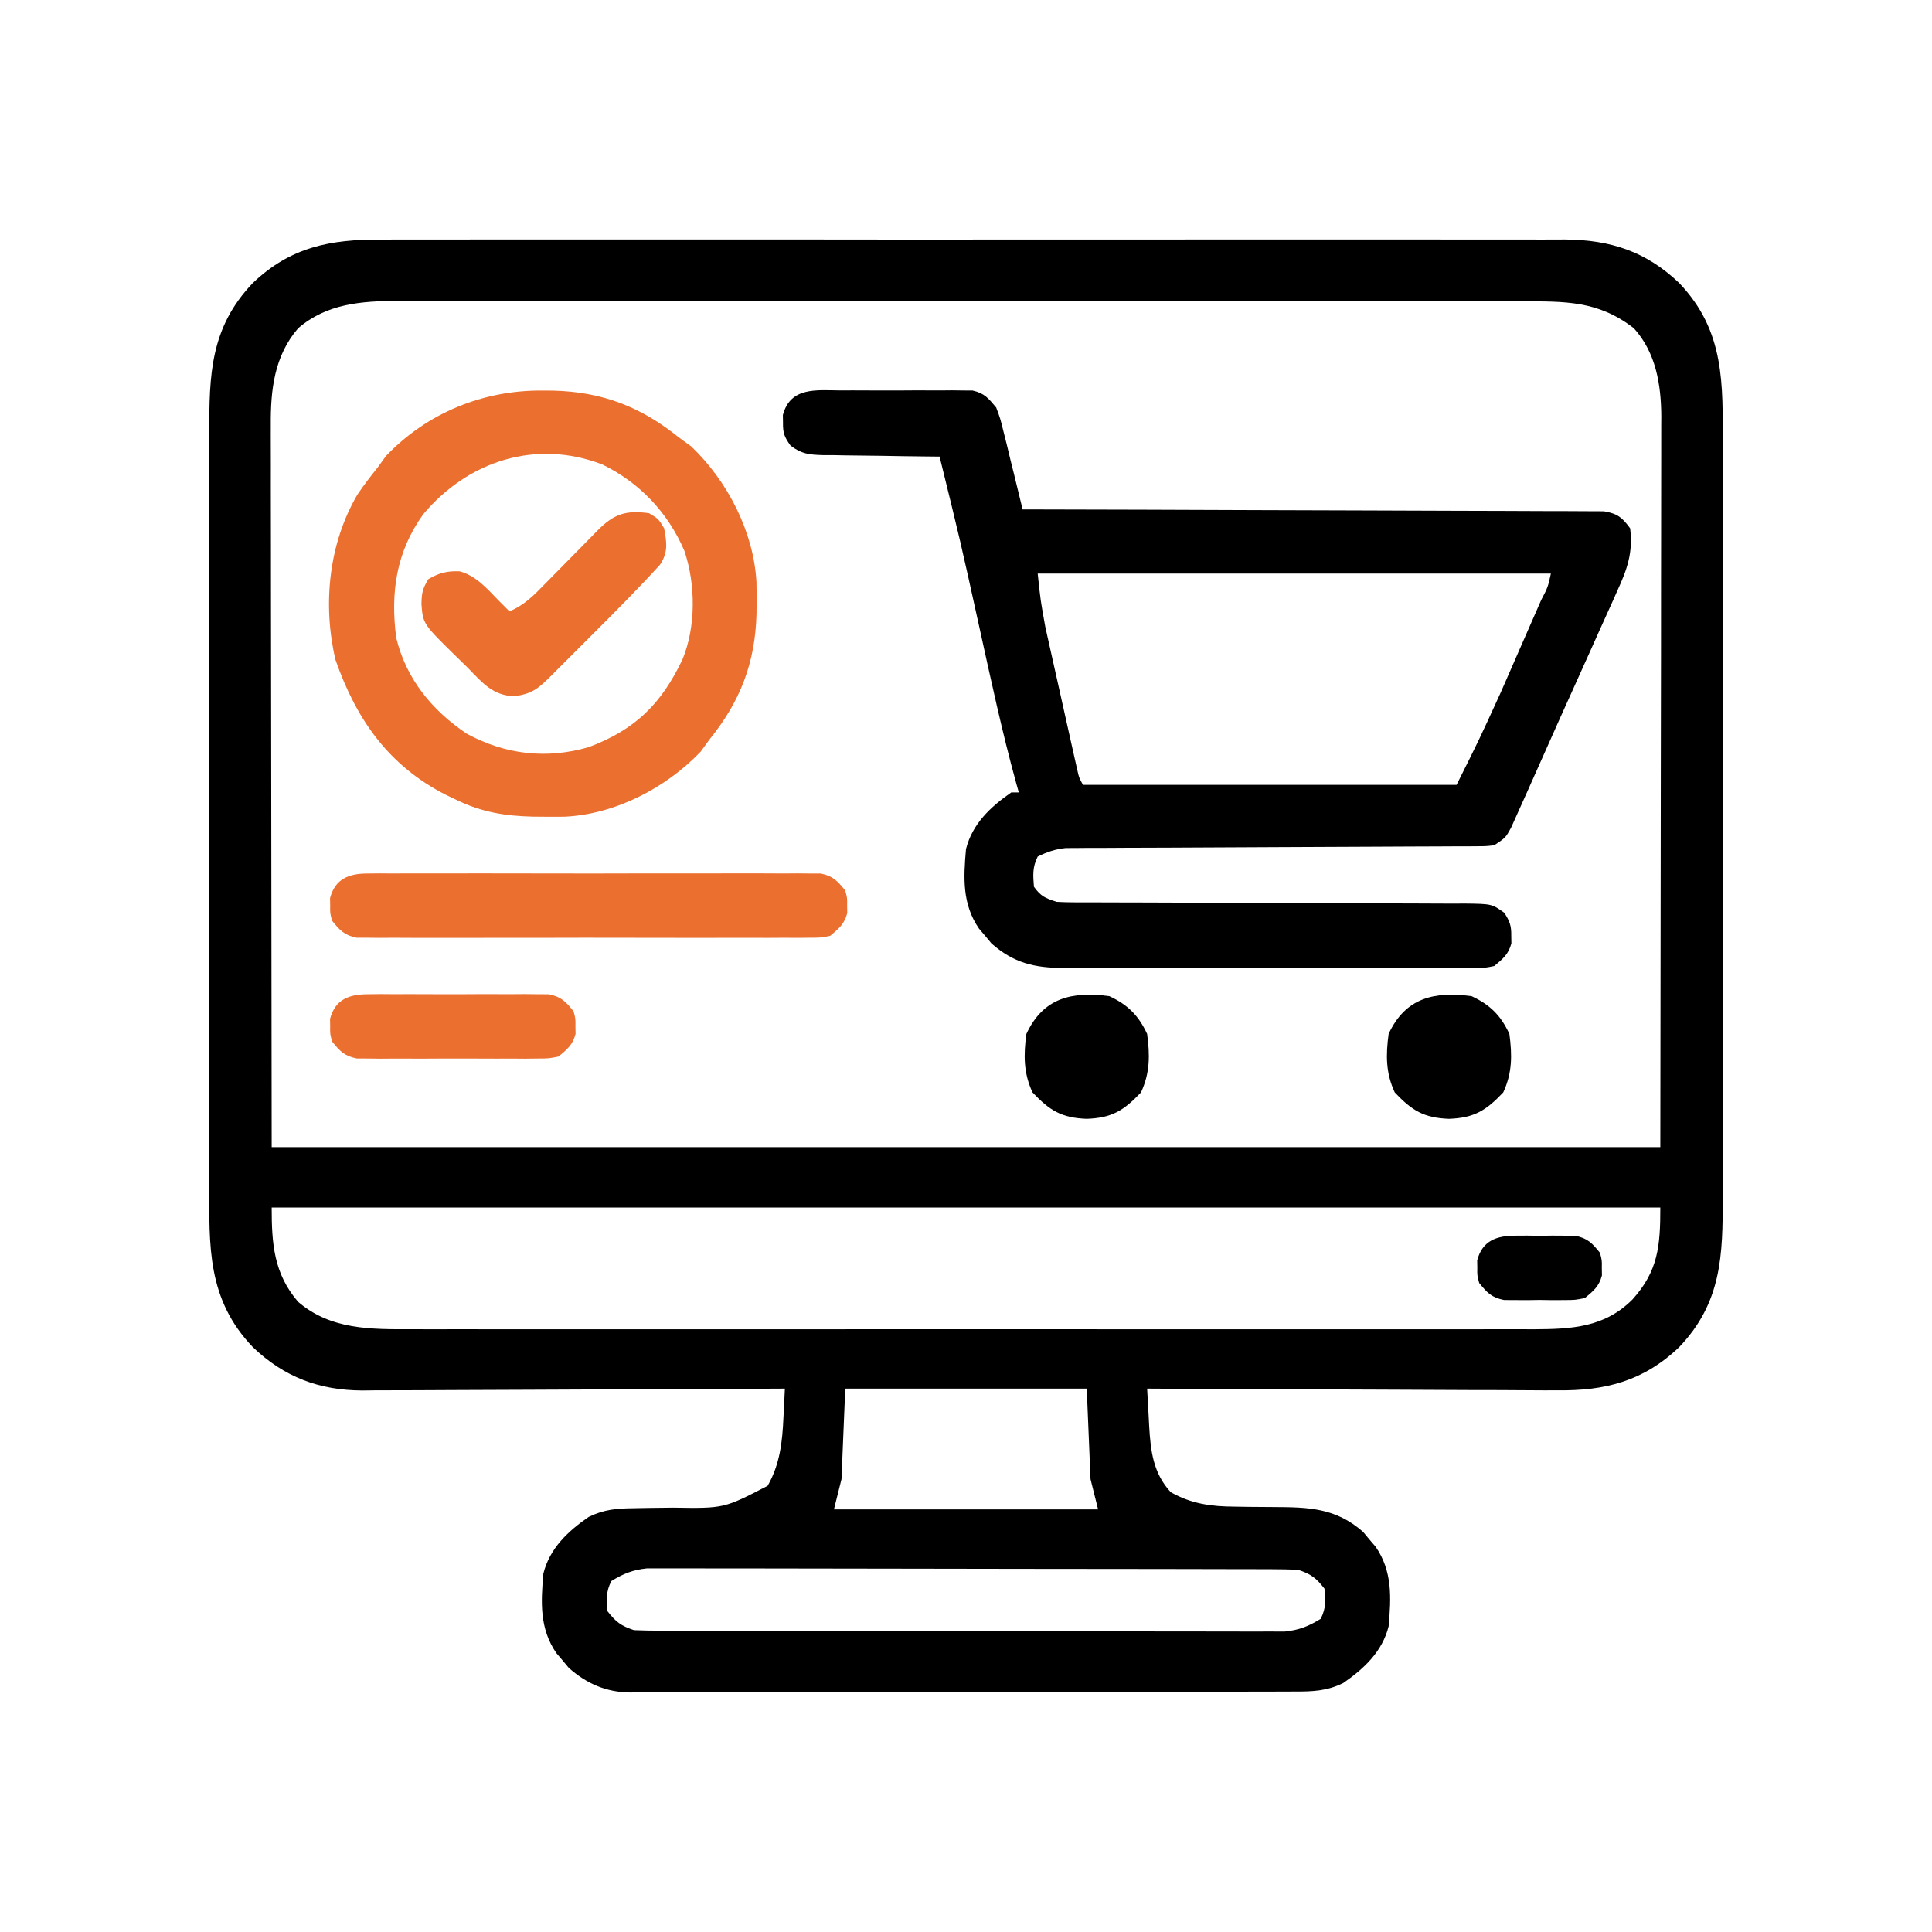
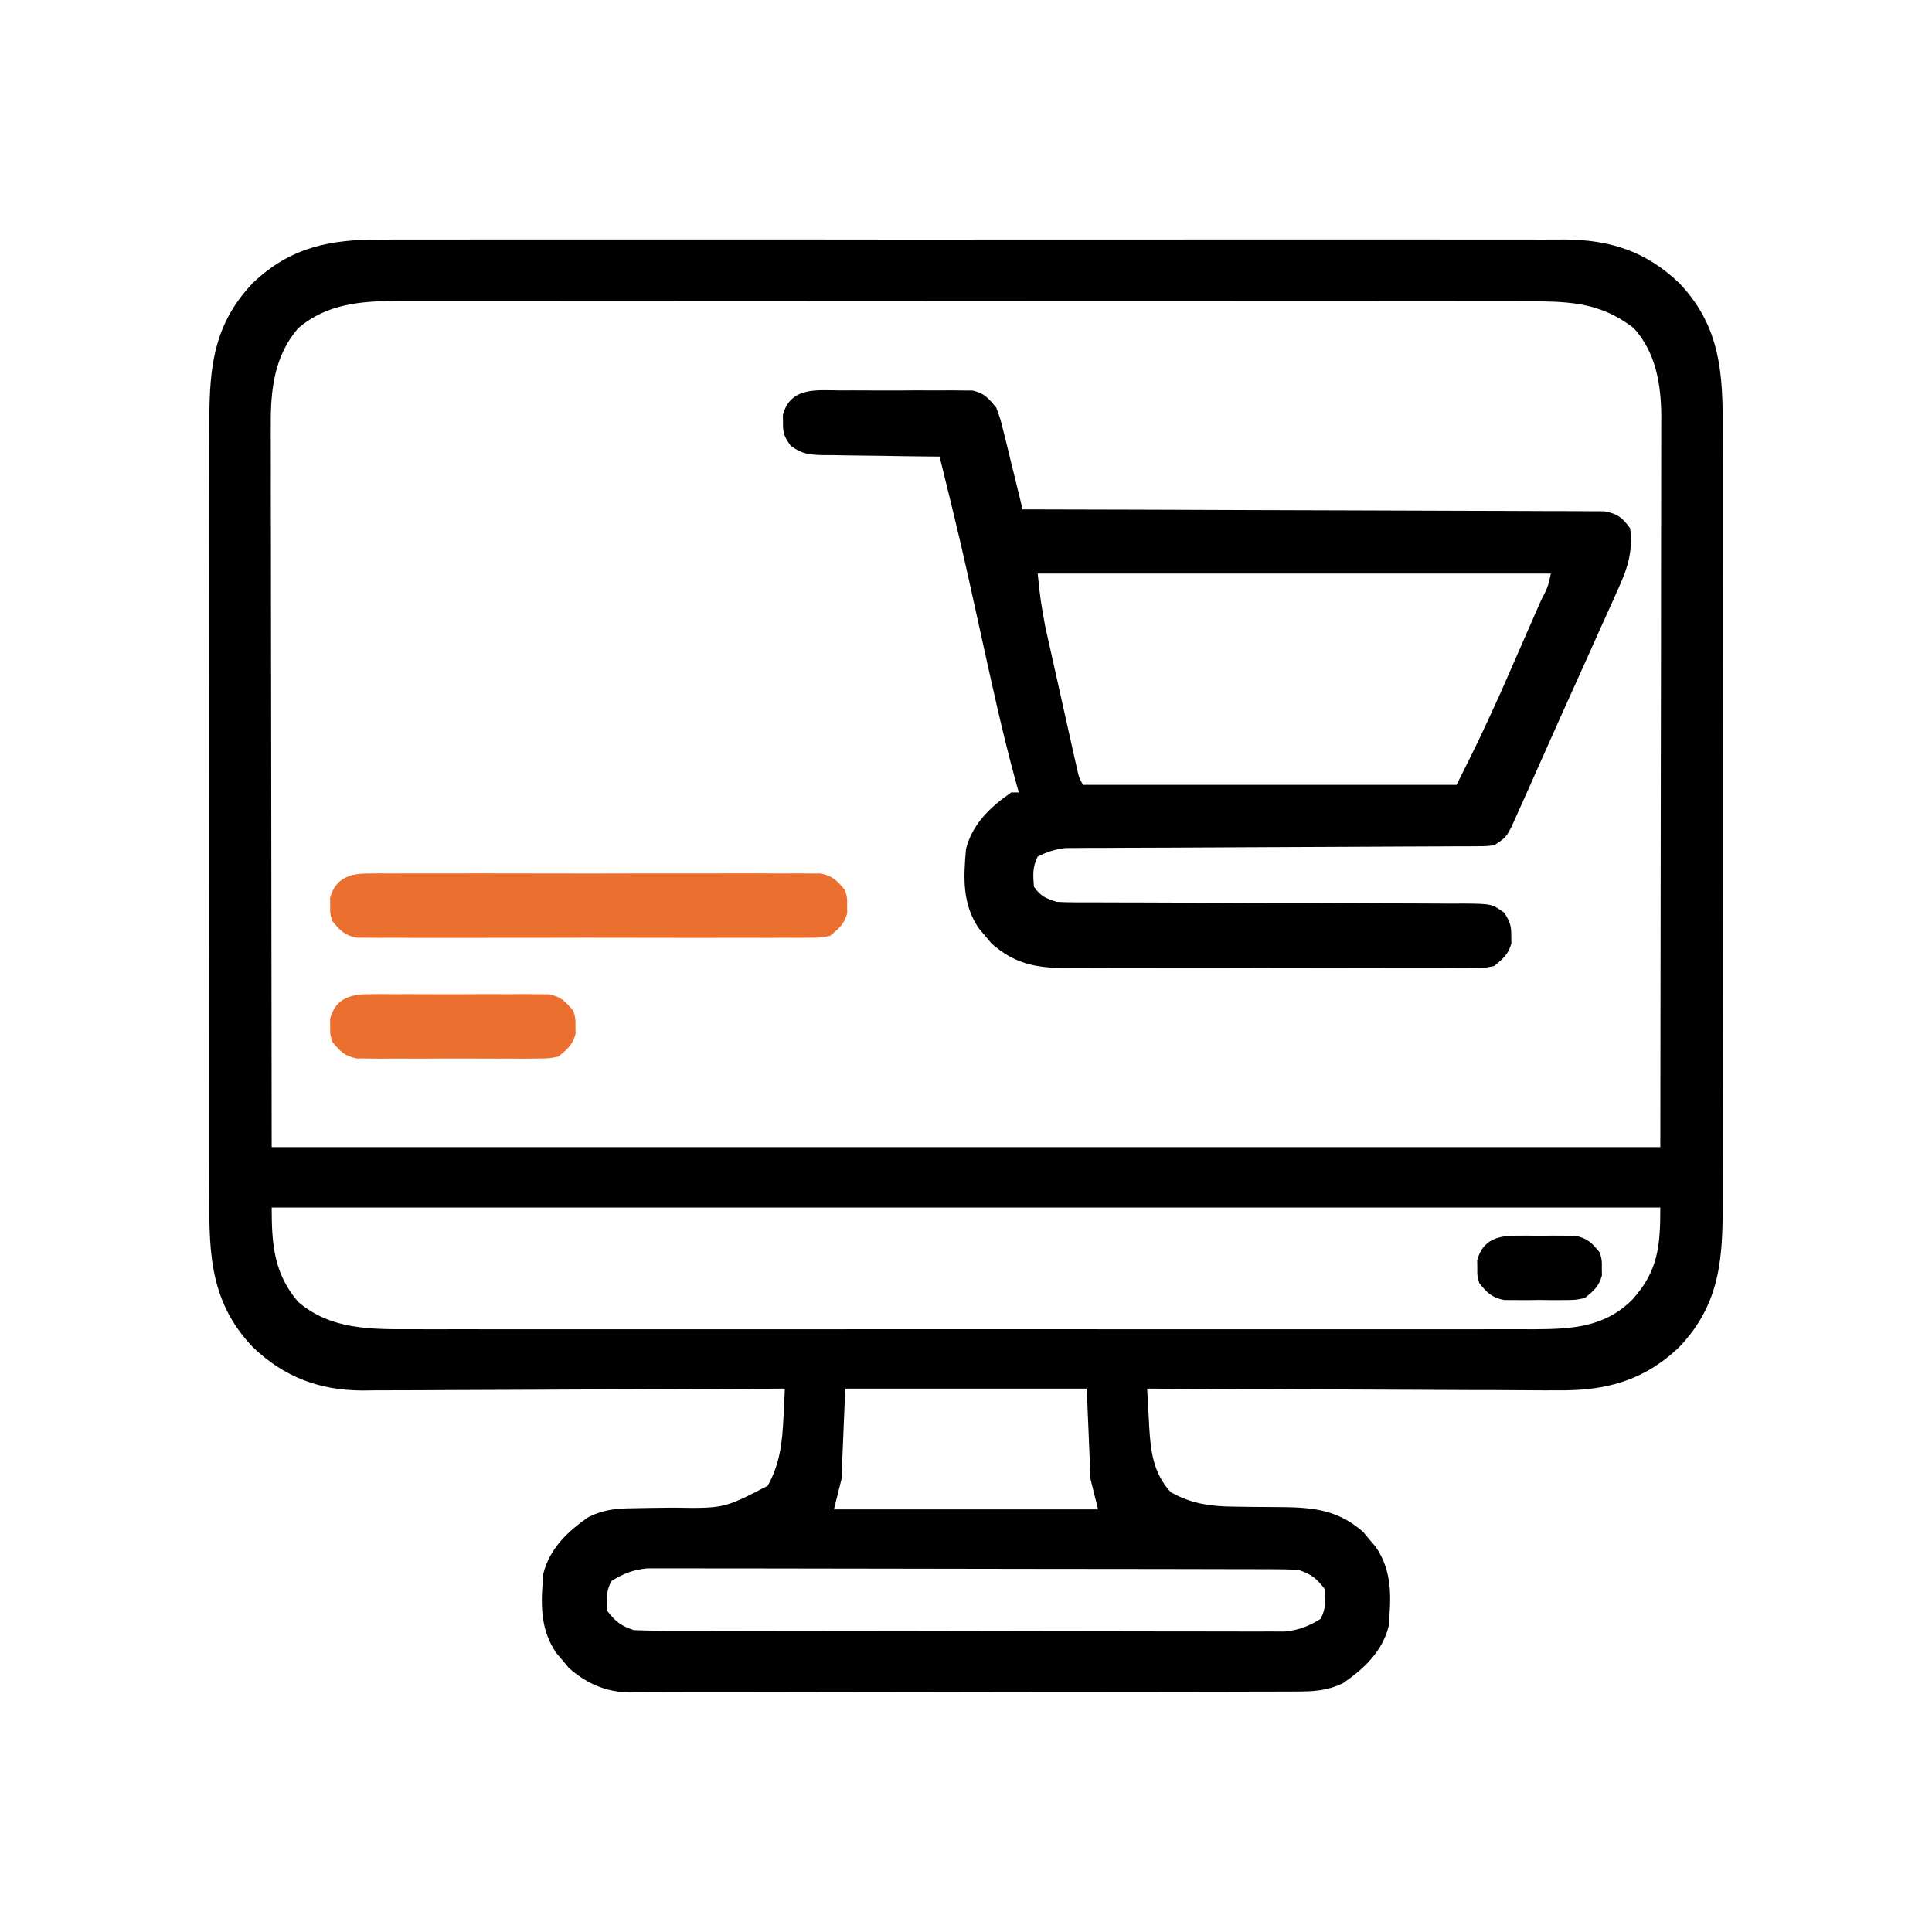
<svg xmlns="http://www.w3.org/2000/svg" width="112" height="112" viewBox="0 0 112 112" fill="none">
  <path d="M22.112 13.889C22.417 13.888 22.722 13.886 23.028 13.885C23.861 13.881 24.694 13.883 25.526 13.886C26.427 13.888 27.328 13.885 28.228 13.882C29.99 13.878 31.752 13.879 33.514 13.882C34.947 13.884 36.379 13.884 37.812 13.883C38.118 13.883 38.118 13.883 38.431 13.883C38.845 13.882 39.26 13.882 39.675 13.882C43.562 13.879 47.448 13.882 51.334 13.887C54.666 13.891 57.998 13.89 61.33 13.886C65.203 13.881 69.076 13.88 72.949 13.882C73.362 13.882 73.775 13.883 74.189 13.883C74.392 13.883 74.595 13.883 74.805 13.883C76.235 13.884 77.665 13.883 79.095 13.881C80.839 13.878 82.583 13.879 84.327 13.884C85.216 13.886 86.105 13.887 86.994 13.884C87.809 13.881 88.624 13.883 89.439 13.887C89.871 13.889 90.302 13.886 90.734 13.883C93.363 13.906 95.424 14.574 97.344 16.406C100.002 19.191 99.877 22.247 99.864 25.876C99.865 26.394 99.866 26.912 99.868 27.43C99.872 28.832 99.871 30.234 99.868 31.636C99.866 32.512 99.867 33.389 99.867 34.266C99.868 34.412 99.868 34.558 99.868 34.708C99.868 35.004 99.868 35.301 99.869 35.597C99.871 38.372 99.868 41.147 99.864 43.922C99.86 46.298 99.86 48.675 99.864 51.052C99.869 53.818 99.871 56.583 99.868 59.348C99.868 59.644 99.868 59.939 99.867 60.234C99.867 60.452 99.867 60.452 99.867 60.675C99.866 61.694 99.868 62.714 99.87 63.734C99.872 65.109 99.87 66.483 99.865 67.858C99.864 68.361 99.864 68.865 99.866 69.368C99.878 72.766 99.813 75.508 97.344 78.094C95.281 80.063 93.063 80.636 90.266 80.599C89.878 80.6 89.878 80.6 89.483 80.6C88.636 80.599 87.79 80.592 86.944 80.585C86.354 80.583 85.764 80.583 85.174 80.582C83.785 80.579 82.396 80.572 81.007 80.563C79.424 80.553 77.841 80.549 76.258 80.544C73.006 80.535 69.753 80.52 66.5 80.5C66.53 81.06 66.561 81.619 66.593 82.178C66.601 82.336 66.609 82.493 66.617 82.655C66.702 84.111 66.847 85.397 67.868 86.502C69.057 87.178 70.22 87.335 71.572 87.341C71.868 87.346 72.164 87.35 72.46 87.355C72.919 87.36 73.377 87.363 73.836 87.365C75.87 87.374 77.427 87.407 79.022 88.805C79.14 88.947 79.258 89.09 79.379 89.236C79.5 89.378 79.622 89.52 79.747 89.666C80.727 91.088 80.648 92.612 80.5 94.281C80.133 95.738 79.086 96.728 77.875 97.563C76.95 98.026 76.099 98.063 75.084 98.058C74.83 98.06 74.83 98.06 74.57 98.062C74.004 98.064 73.437 98.064 72.87 98.064C72.463 98.065 72.056 98.066 71.649 98.068C70.545 98.072 69.44 98.073 68.336 98.073C67.645 98.073 66.955 98.075 66.265 98.076C63.856 98.08 61.447 98.082 59.038 98.081C56.793 98.081 54.549 98.085 52.304 98.092C50.377 98.098 48.449 98.1 46.521 98.1C45.37 98.1 44.219 98.101 43.068 98.106C41.985 98.11 40.902 98.11 39.819 98.107C39.422 98.107 39.026 98.108 38.629 98.11C38.086 98.114 37.543 98.112 37 98.108C36.844 98.111 36.688 98.113 36.528 98.115C35.129 98.096 34.019 97.607 32.979 96.695C32.861 96.553 32.743 96.41 32.621 96.264C32.5 96.122 32.379 95.98 32.254 95.834C31.274 94.412 31.353 92.888 31.5 91.219C31.868 89.762 32.914 88.772 34.125 87.938C35.016 87.503 35.754 87.442 36.74 87.433C37.036 87.427 37.333 87.421 37.63 87.416C38.091 87.41 38.553 87.404 39.015 87.4C41.972 87.446 41.972 87.446 44.502 86.133C45.219 84.871 45.356 83.573 45.418 82.154C45.427 81.994 45.435 81.834 45.444 81.669C45.464 81.28 45.483 80.89 45.5 80.5C45.366 80.501 45.232 80.502 45.094 80.502C41.82 80.522 38.546 80.536 35.272 80.545C33.688 80.55 32.105 80.556 30.522 80.566C29.141 80.575 27.76 80.58 26.379 80.582C25.648 80.584 24.918 80.587 24.188 80.593C23.37 80.599 22.552 80.6 21.735 80.599C21.496 80.603 21.257 80.606 21.011 80.609C18.5 80.596 16.48 79.834 14.656 78.094C11.999 75.31 12.123 72.253 12.137 68.624C12.136 68.106 12.134 67.588 12.132 67.07C12.128 65.668 12.13 64.266 12.133 62.864C12.134 61.988 12.134 61.111 12.133 60.234C12.133 60.088 12.133 59.943 12.133 59.792C12.133 59.496 12.132 59.199 12.132 58.903C12.13 56.128 12.132 53.353 12.137 50.578C12.141 48.202 12.14 45.825 12.136 43.448C12.132 40.683 12.13 37.917 12.132 35.152C12.133 34.856 12.133 34.561 12.133 34.266C12.133 34.12 12.133 33.975 12.134 33.826C12.134 32.806 12.133 31.786 12.131 30.766C12.129 29.391 12.13 28.017 12.135 26.642C12.136 26.139 12.136 25.635 12.134 25.132C12.122 21.734 12.188 18.992 14.656 16.406C16.847 14.315 19.159 13.868 22.112 13.889ZM17.282 19.031C15.902 20.635 15.682 22.6 15.698 24.648C15.697 24.828 15.697 25.008 15.697 25.193C15.696 25.792 15.698 26.391 15.701 26.99C15.701 27.428 15.701 27.866 15.7 28.305C15.7 29.475 15.703 30.645 15.706 31.815C15.709 32.914 15.709 34.014 15.709 35.113C15.711 38.325 15.717 41.536 15.723 44.748C15.732 51.926 15.741 59.104 15.75 66.5C42.315 66.5 68.88 66.5 96.25 66.5C96.259 59.322 96.268 52.144 96.278 44.748C96.282 42.482 96.286 40.216 96.29 37.881C96.291 35.849 96.291 35.849 96.292 33.817C96.292 32.912 96.294 32.007 96.296 31.102C96.299 29.947 96.3 28.792 96.3 27.637C96.3 27.214 96.301 26.791 96.302 26.367C96.305 25.794 96.304 25.221 96.303 24.648C96.305 24.401 96.305 24.401 96.307 24.149C96.296 22.294 95.997 20.446 94.719 19.031C92.647 17.416 90.7 17.468 88.172 17.471C87.886 17.47 87.6 17.47 87.306 17.469C86.515 17.468 85.724 17.468 84.933 17.468C84.08 17.468 83.226 17.467 82.372 17.466C80.7 17.464 79.028 17.464 77.356 17.463C75.997 17.463 74.638 17.463 73.279 17.462C69.424 17.46 65.57 17.459 61.715 17.459C61.507 17.459 61.3 17.459 61.086 17.459C60.774 17.459 60.774 17.459 60.456 17.459C57.085 17.46 53.714 17.457 50.343 17.454C46.88 17.451 43.418 17.45 39.956 17.45C38.012 17.45 36.069 17.45 34.125 17.447C32.471 17.445 30.816 17.445 29.162 17.446C28.318 17.447 27.474 17.447 26.631 17.445C25.715 17.443 24.8 17.444 23.884 17.446C23.486 17.444 23.486 17.444 23.079 17.443C20.958 17.451 18.952 17.594 17.282 19.031ZM15.75 70C15.75 72.097 15.871 73.829 17.282 75.469C19.172 77.095 21.512 77.064 23.881 77.056C24.167 77.056 24.453 77.057 24.748 77.058C25.538 77.059 26.328 77.059 27.118 77.057C27.971 77.056 28.825 77.058 29.679 77.059C31.349 77.061 33.019 77.061 34.69 77.059C36.047 77.058 37.405 77.058 38.763 77.059C39.053 77.059 39.053 77.059 39.349 77.059C39.742 77.059 40.135 77.059 40.528 77.059C44.211 77.061 47.894 77.059 51.577 77.057C54.736 77.055 57.894 77.055 61.053 77.057C64.723 77.059 68.393 77.06 72.063 77.059C72.454 77.059 72.846 77.059 73.237 77.059C73.43 77.058 73.623 77.058 73.821 77.058C75.177 77.058 76.533 77.059 77.889 77.06C79.541 77.061 81.194 77.061 82.847 77.058C83.69 77.057 84.533 77.057 85.376 77.058C86.29 77.06 87.205 77.058 88.119 77.056C88.517 77.057 88.517 77.057 88.923 77.059C91.108 77.049 93.021 76.957 94.638 75.329C96.131 73.674 96.25 72.216 96.25 70C69.685 70 43.12 70 15.75 70ZM49 80.5C48.928 82.233 48.856 83.965 48.782 85.75C48.637 86.328 48.493 86.905 48.344 87.5C53.397 87.5 58.45 87.5 63.657 87.5C63.44 86.634 63.44 86.634 63.219 85.75C63.147 84.018 63.075 82.285 63 80.5C58.38 80.5 53.76 80.5 49 80.5ZM35.438 91.656C35.127 92.278 35.15 92.718 35.219 93.406C35.707 94.029 35.996 94.249 36.75 94.5C37.261 94.522 37.771 94.53 38.282 94.531C38.517 94.532 38.517 94.532 38.757 94.533C39.284 94.535 39.811 94.535 40.338 94.535C40.715 94.536 41.093 94.537 41.47 94.539C42.496 94.541 43.522 94.543 44.548 94.544C45.189 94.544 45.83 94.545 46.471 94.546C48.475 94.549 50.48 94.552 52.485 94.552C54.8 94.553 57.114 94.557 59.429 94.564C61.218 94.568 63.007 94.57 64.796 94.571C65.864 94.571 66.933 94.572 68.001 94.576C69.007 94.58 70.012 94.58 71.017 94.578C71.386 94.578 71.755 94.579 72.124 94.581C72.628 94.584 73.131 94.583 73.635 94.58C73.917 94.581 74.199 94.581 74.489 94.581C75.322 94.492 75.853 94.281 76.563 93.844C76.874 93.222 76.85 92.782 76.781 92.094C76.293 91.471 76.005 91.252 75.25 91C74.74 90.978 74.229 90.971 73.719 90.969C73.483 90.968 73.483 90.968 73.243 90.967C72.716 90.966 72.189 90.965 71.662 90.965C71.285 90.964 70.908 90.963 70.531 90.962C69.505 90.959 68.479 90.957 67.453 90.956C66.812 90.956 66.171 90.955 65.53 90.954C63.525 90.951 61.521 90.949 59.516 90.948C57.201 90.947 54.886 90.943 52.571 90.937C50.782 90.932 48.994 90.93 47.205 90.929C46.136 90.929 45.068 90.928 43.999 90.924C42.994 90.92 41.989 90.92 40.983 90.922C40.614 90.922 40.246 90.921 39.877 90.919C39.373 90.916 38.869 90.917 38.365 90.92C38.084 90.919 37.802 90.919 37.511 90.919C36.679 91.008 36.148 91.219 35.438 91.656Z" fill="black" />
  <path d="M48.727 22.634C48.956 22.633 49.186 22.632 49.423 22.631C49.908 22.631 50.394 22.632 50.879 22.636C51.622 22.641 52.365 22.636 53.108 22.63C53.58 22.631 54.052 22.632 54.523 22.634C54.746 22.632 54.968 22.63 55.197 22.628C55.508 22.633 55.508 22.633 55.826 22.637C56.008 22.637 56.19 22.638 56.377 22.639C57.068 22.793 57.297 23.085 57.75 23.625C57.99 24.267 57.99 24.267 58.17 25.002C58.237 25.266 58.303 25.53 58.371 25.801C58.437 26.076 58.503 26.35 58.57 26.633C58.639 26.91 58.709 27.188 58.78 27.474C58.95 28.159 59.117 28.845 59.281 29.531C59.457 29.532 59.634 29.532 59.815 29.532C64.1 29.54 68.385 29.553 72.669 29.571C74.742 29.58 76.814 29.587 78.886 29.59C80.692 29.593 82.497 29.599 84.303 29.609C85.259 29.614 86.216 29.617 87.172 29.617C88.072 29.617 88.972 29.621 89.872 29.628C90.202 29.63 90.533 29.63 90.863 29.629C91.314 29.627 91.765 29.631 92.216 29.636C92.595 29.638 92.595 29.638 92.981 29.639C93.769 29.775 94.029 29.988 94.5 30.625C94.674 32.023 94.334 32.995 93.754 34.254C93.675 34.431 93.597 34.608 93.516 34.791C93.259 35.368 92.998 35.943 92.736 36.517C92.557 36.916 92.379 37.316 92.2 37.715C91.836 38.528 91.469 39.34 91.102 40.152C90.672 41.099 90.248 42.049 89.826 43C89.528 43.672 89.228 44.343 88.928 45.014C88.788 45.328 88.648 45.642 88.509 45.956C88.316 46.39 88.121 46.823 87.925 47.256C87.761 47.62 87.761 47.62 87.594 47.992C87.281 48.562 87.281 48.562 86.625 49C86.151 49.056 86.151 49.056 85.59 49.058C85.377 49.06 85.165 49.062 84.945 49.063C84.712 49.063 84.479 49.063 84.239 49.063C83.993 49.064 83.747 49.066 83.494 49.067C82.959 49.07 82.424 49.072 81.89 49.073C81.044 49.075 80.198 49.08 79.353 49.085C77.557 49.095 75.761 49.103 73.965 49.109C71.886 49.117 69.806 49.126 67.727 49.139C66.894 49.144 66.06 49.145 65.226 49.147C64.715 49.15 64.204 49.153 63.693 49.156C63.461 49.156 63.228 49.156 62.989 49.155C62.775 49.157 62.561 49.159 62.34 49.161C62.155 49.161 61.97 49.162 61.779 49.163C61.169 49.227 60.705 49.386 60.156 49.656C59.85 50.268 59.882 50.729 59.938 51.406C60.343 51.966 60.58 52.058 61.25 52.281C61.595 52.301 61.941 52.309 62.286 52.31C62.499 52.311 62.713 52.312 62.932 52.313C63.166 52.312 63.399 52.312 63.64 52.312C63.886 52.313 64.132 52.314 64.386 52.315C64.921 52.316 65.457 52.317 65.992 52.318C66.839 52.32 67.685 52.323 68.532 52.327C70.939 52.339 73.346 52.349 75.754 52.352C77.225 52.355 78.697 52.361 80.168 52.37C80.73 52.373 81.292 52.374 81.853 52.374C82.638 52.373 83.422 52.378 84.207 52.384C84.44 52.383 84.673 52.381 84.913 52.38C86.485 52.4 86.485 52.4 87.206 52.917C87.523 53.41 87.618 53.669 87.609 54.25C87.613 54.467 87.613 54.467 87.616 54.688C87.447 55.323 87.125 55.583 86.625 56C86.102 56.11 86.102 56.11 85.51 56.111C85.285 56.114 85.06 56.116 84.828 56.118C84.582 56.117 84.337 56.115 84.084 56.113C83.824 56.115 83.564 56.116 83.296 56.118C82.585 56.121 81.873 56.12 81.161 56.117C80.415 56.115 79.668 56.117 78.922 56.119C77.668 56.12 76.414 56.118 75.159 56.114C73.713 56.109 72.266 56.111 70.819 56.116C69.575 56.12 68.331 56.12 67.087 56.118C66.344 56.117 65.602 56.116 64.86 56.119C64.031 56.121 63.202 56.118 62.373 56.113C62.13 56.115 61.886 56.117 61.634 56.118C59.952 56.1 58.779 55.834 57.478 54.695C57.301 54.482 57.301 54.482 57.121 54.264C57 54.122 56.879 53.98 56.754 53.834C55.774 52.412 55.852 50.888 56 49.219C56.367 47.763 57.416 46.775 58.625 45.938C58.769 45.938 58.914 45.938 59.062 45.938C59.016 45.774 58.969 45.611 58.921 45.442C58.089 42.431 57.44 39.376 56.766 36.326C55.678 31.383 55.678 31.383 54.469 26.469C54.108 26.466 54.108 26.466 53.74 26.462C52.846 26.454 51.952 26.439 51.059 26.423C50.672 26.417 50.286 26.413 49.899 26.409C49.343 26.405 48.787 26.395 48.231 26.383C48.058 26.383 47.886 26.383 47.708 26.383C46.919 26.361 46.464 26.318 45.829 25.831C45.472 25.336 45.381 25.103 45.391 24.5C45.387 24.283 45.387 24.283 45.384 24.062C45.822 22.412 47.332 22.623 48.727 22.634ZM60.156 33.25C60.321 34.815 60.321 34.815 60.597 36.339C60.64 36.534 60.683 36.73 60.728 36.931C60.797 37.237 60.797 37.237 60.867 37.549C60.915 37.764 60.963 37.978 61.012 38.199C61.112 38.649 61.213 39.099 61.314 39.549C61.469 40.239 61.623 40.93 61.776 41.621C61.874 42.059 61.972 42.497 62.07 42.936C62.116 43.142 62.162 43.349 62.21 43.563C62.253 43.753 62.296 43.944 62.34 44.14C62.378 44.308 62.416 44.476 62.455 44.649C62.551 45.078 62.551 45.078 62.781 45.5C69.928 45.5 77.074 45.5 84.438 45.5C85.757 42.862 85.757 42.862 86.98 40.184C87.108 39.893 87.108 39.893 87.238 39.596C87.415 39.193 87.591 38.79 87.767 38.387C88.037 37.766 88.309 37.146 88.581 36.526C88.754 36.133 88.926 35.738 89.099 35.344C89.221 35.066 89.221 35.066 89.345 34.782C89.731 34.041 89.731 34.041 89.906 33.25C80.089 33.25 70.271 33.25 60.156 33.25Z" fill="black" />
-   <path d="M31.432 22.641C31.746 22.643 31.746 22.643 32.066 22.645C34.906 22.715 37.153 23.576 39.375 25.375C39.605 25.542 39.836 25.709 40.073 25.881C42.179 27.893 43.689 30.816 43.853 33.745C43.86 34.14 43.863 34.536 43.86 34.932C43.859 35.141 43.857 35.35 43.856 35.566C43.785 38.406 42.925 40.652 41.125 42.875C40.959 43.105 40.792 43.335 40.62 43.572C38.604 45.681 35.669 47.205 32.733 47.345C32.331 47.35 31.929 47.35 31.528 47.346C31.317 47.344 31.105 47.343 30.888 47.341C29.285 47.304 27.924 47.083 26.469 46.375C26.259 46.275 26.049 46.174 25.832 46.071C22.533 44.381 20.656 41.716 19.446 38.244C18.698 35.042 19.052 31.517 20.719 28.673C21.083 28.135 21.467 27.63 21.875 27.125C22.042 26.895 22.209 26.665 22.381 26.428C24.769 23.929 28.008 22.617 31.432 22.641ZM24.541 29.805C22.969 31.984 22.628 34.345 22.969 36.969C23.535 39.341 25.049 41.189 27.057 42.533C29.295 43.749 31.687 44.019 34.125 43.313C36.828 42.3 38.339 40.805 39.566 38.223C40.348 36.329 40.331 33.876 39.676 31.938C38.723 29.711 37.083 27.981 34.905 26.92C31.059 25.45 27.141 26.719 24.541 29.805Z" fill="#EB6F2E" />
  <path d="M21.287 50.639C21.523 50.636 21.758 50.634 22.001 50.631C22.387 50.634 22.387 50.634 22.781 50.637C23.189 50.634 23.189 50.634 23.605 50.632C24.349 50.629 25.094 50.63 25.839 50.632C26.619 50.635 27.398 50.633 28.178 50.631C29.487 50.63 30.797 50.632 32.106 50.636C33.619 50.641 35.133 50.639 36.646 50.634C37.946 50.63 39.246 50.63 40.545 50.632C41.322 50.633 42.098 50.633 42.874 50.631C43.739 50.628 44.604 50.632 45.469 50.637C45.727 50.635 45.984 50.633 46.249 50.631C46.602 50.635 46.602 50.635 46.963 50.639C47.167 50.639 47.372 50.639 47.583 50.64C48.289 50.783 48.552 51.073 49 51.625C49.116 52.062 49.116 52.062 49.109 52.5C49.113 52.717 49.113 52.717 49.116 52.937C48.947 53.574 48.628 53.833 48.125 54.25C47.583 54.36 47.583 54.36 46.963 54.361C46.727 54.364 46.492 54.366 46.249 54.368C45.863 54.366 45.863 54.366 45.469 54.363C45.062 54.365 45.062 54.365 44.645 54.368C43.901 54.371 43.156 54.37 42.411 54.367C41.631 54.365 40.852 54.367 40.072 54.369C38.763 54.37 37.453 54.368 36.144 54.364C34.631 54.359 33.117 54.361 31.604 54.366C30.304 54.37 29.004 54.37 27.705 54.368C26.928 54.367 26.152 54.366 25.376 54.369C24.511 54.372 23.646 54.368 22.781 54.363C22.523 54.365 22.266 54.367 22.001 54.368C21.648 54.365 21.648 54.365 21.287 54.361C21.083 54.361 20.878 54.36 20.668 54.36C19.961 54.217 19.698 53.926 19.25 53.375C19.134 52.937 19.134 52.937 19.141 52.5C19.137 52.283 19.137 52.283 19.134 52.062C19.43 50.948 20.222 50.641 21.287 50.639Z" fill="#EB6F2E" />
-   <path d="M37.625 29.75C38.172 30.078 38.172 30.078 38.5 30.625C38.655 31.468 38.74 32.014 38.257 32.742C36.997 34.124 35.678 35.448 34.354 36.769C33.944 37.178 33.535 37.588 33.126 37.998C32.865 38.259 32.604 38.519 32.343 38.779C32.221 38.902 32.099 39.025 31.973 39.151C31.228 39.891 30.884 40.214 29.832 40.359C28.575 40.335 27.962 39.577 27.125 38.719C26.913 38.511 26.7 38.304 26.488 38.097C24.524 36.174 24.524 36.174 24.432 35.027C24.445 34.381 24.486 34.149 24.828 33.578C25.442 33.21 25.934 33.088 26.652 33.12C27.591 33.378 28.215 34.098 28.875 34.781C29 34.906 29.125 35.031 29.253 35.16C29.345 35.252 29.437 35.343 29.531 35.438C30.382 35.092 30.948 34.511 31.577 33.864C31.686 33.754 31.796 33.643 31.908 33.529C32.256 33.178 32.603 32.824 32.949 32.471C33.297 32.117 33.646 31.763 33.995 31.41C34.212 31.19 34.428 30.97 34.643 30.75C35.585 29.794 36.277 29.566 37.625 29.75Z" fill="#EB6F2E" />
  <path d="M21.335 57.637C21.577 57.634 21.82 57.631 22.069 57.628C22.33 57.63 22.591 57.632 22.859 57.634C23.128 57.633 23.397 57.632 23.673 57.631C24.241 57.631 24.809 57.632 25.377 57.636C26.247 57.641 27.116 57.636 27.986 57.63C28.538 57.631 29.089 57.632 29.641 57.634C29.901 57.632 30.162 57.63 30.431 57.628C30.794 57.633 30.794 57.633 31.165 57.637C31.378 57.638 31.591 57.638 31.811 57.639C32.533 57.781 32.794 58.06 33.25 58.625C33.366 59.062 33.366 59.062 33.359 59.5C33.363 59.717 33.363 59.717 33.366 59.938C33.197 60.576 32.881 60.833 32.375 61.25C31.811 61.361 31.811 61.361 31.165 61.363C30.923 61.366 30.68 61.369 30.431 61.372C30.17 61.37 29.909 61.368 29.641 61.366C29.238 61.367 29.238 61.367 28.827 61.369C28.259 61.369 27.691 61.368 27.123 61.364C26.253 61.359 25.384 61.364 24.514 61.37C23.962 61.369 23.411 61.368 22.859 61.366C22.599 61.368 22.338 61.37 22.069 61.372C21.706 61.367 21.706 61.367 21.335 61.363C21.122 61.362 20.909 61.362 20.689 61.361C19.967 61.219 19.706 60.94 19.25 60.375C19.134 59.938 19.134 59.938 19.141 59.5C19.137 59.283 19.137 59.283 19.134 59.062C19.437 57.921 20.251 57.64 21.335 57.637Z" fill="#EB6F2E" />
-   <path d="M85.312 57.75C86.381 58.246 87.004 58.869 87.5 59.938C87.665 61.163 87.669 62.198 87.144 63.328C86.144 64.381 85.463 64.805 84 64.859C82.536 64.805 81.856 64.381 80.855 63.328C80.331 62.198 80.335 61.163 80.5 59.938C81.479 57.828 83.157 57.46 85.312 57.75Z" fill="black" />
-   <path d="M64.312 57.75C65.381 58.246 66.004 58.869 66.5 59.938C66.665 61.163 66.669 62.198 66.144 63.328C65.144 64.381 64.463 64.805 63 64.859C61.536 64.805 60.856 64.381 59.855 63.328C59.331 62.198 59.335 61.163 59.5 59.938C60.479 57.828 62.157 57.46 64.312 57.75Z" fill="black" />
  <path d="M87.828 71.634C88.058 71.633 88.288 71.632 88.525 71.63C88.764 71.634 89.004 71.637 89.25 71.641C89.609 71.635 89.609 71.635 89.975 71.63C90.205 71.632 90.435 71.633 90.672 71.634C90.987 71.635 90.987 71.635 91.308 71.637C92.031 71.781 92.293 72.059 92.75 72.625C92.866 73.062 92.866 73.062 92.859 73.5C92.862 73.644 92.864 73.789 92.866 73.938C92.697 74.576 92.38 74.833 91.875 75.25C91.308 75.363 91.308 75.363 90.672 75.366C90.442 75.367 90.212 75.368 89.975 75.37C89.736 75.366 89.496 75.363 89.25 75.359C88.891 75.365 88.891 75.365 88.525 75.37C88.295 75.368 88.065 75.367 87.828 75.366C87.618 75.365 87.409 75.364 87.192 75.363C86.469 75.219 86.207 74.941 85.75 74.375C85.634 73.938 85.634 73.938 85.641 73.5C85.637 73.283 85.637 73.283 85.634 73.062C85.935 71.927 86.747 71.639 87.828 71.634Z" fill="black" />
</svg>